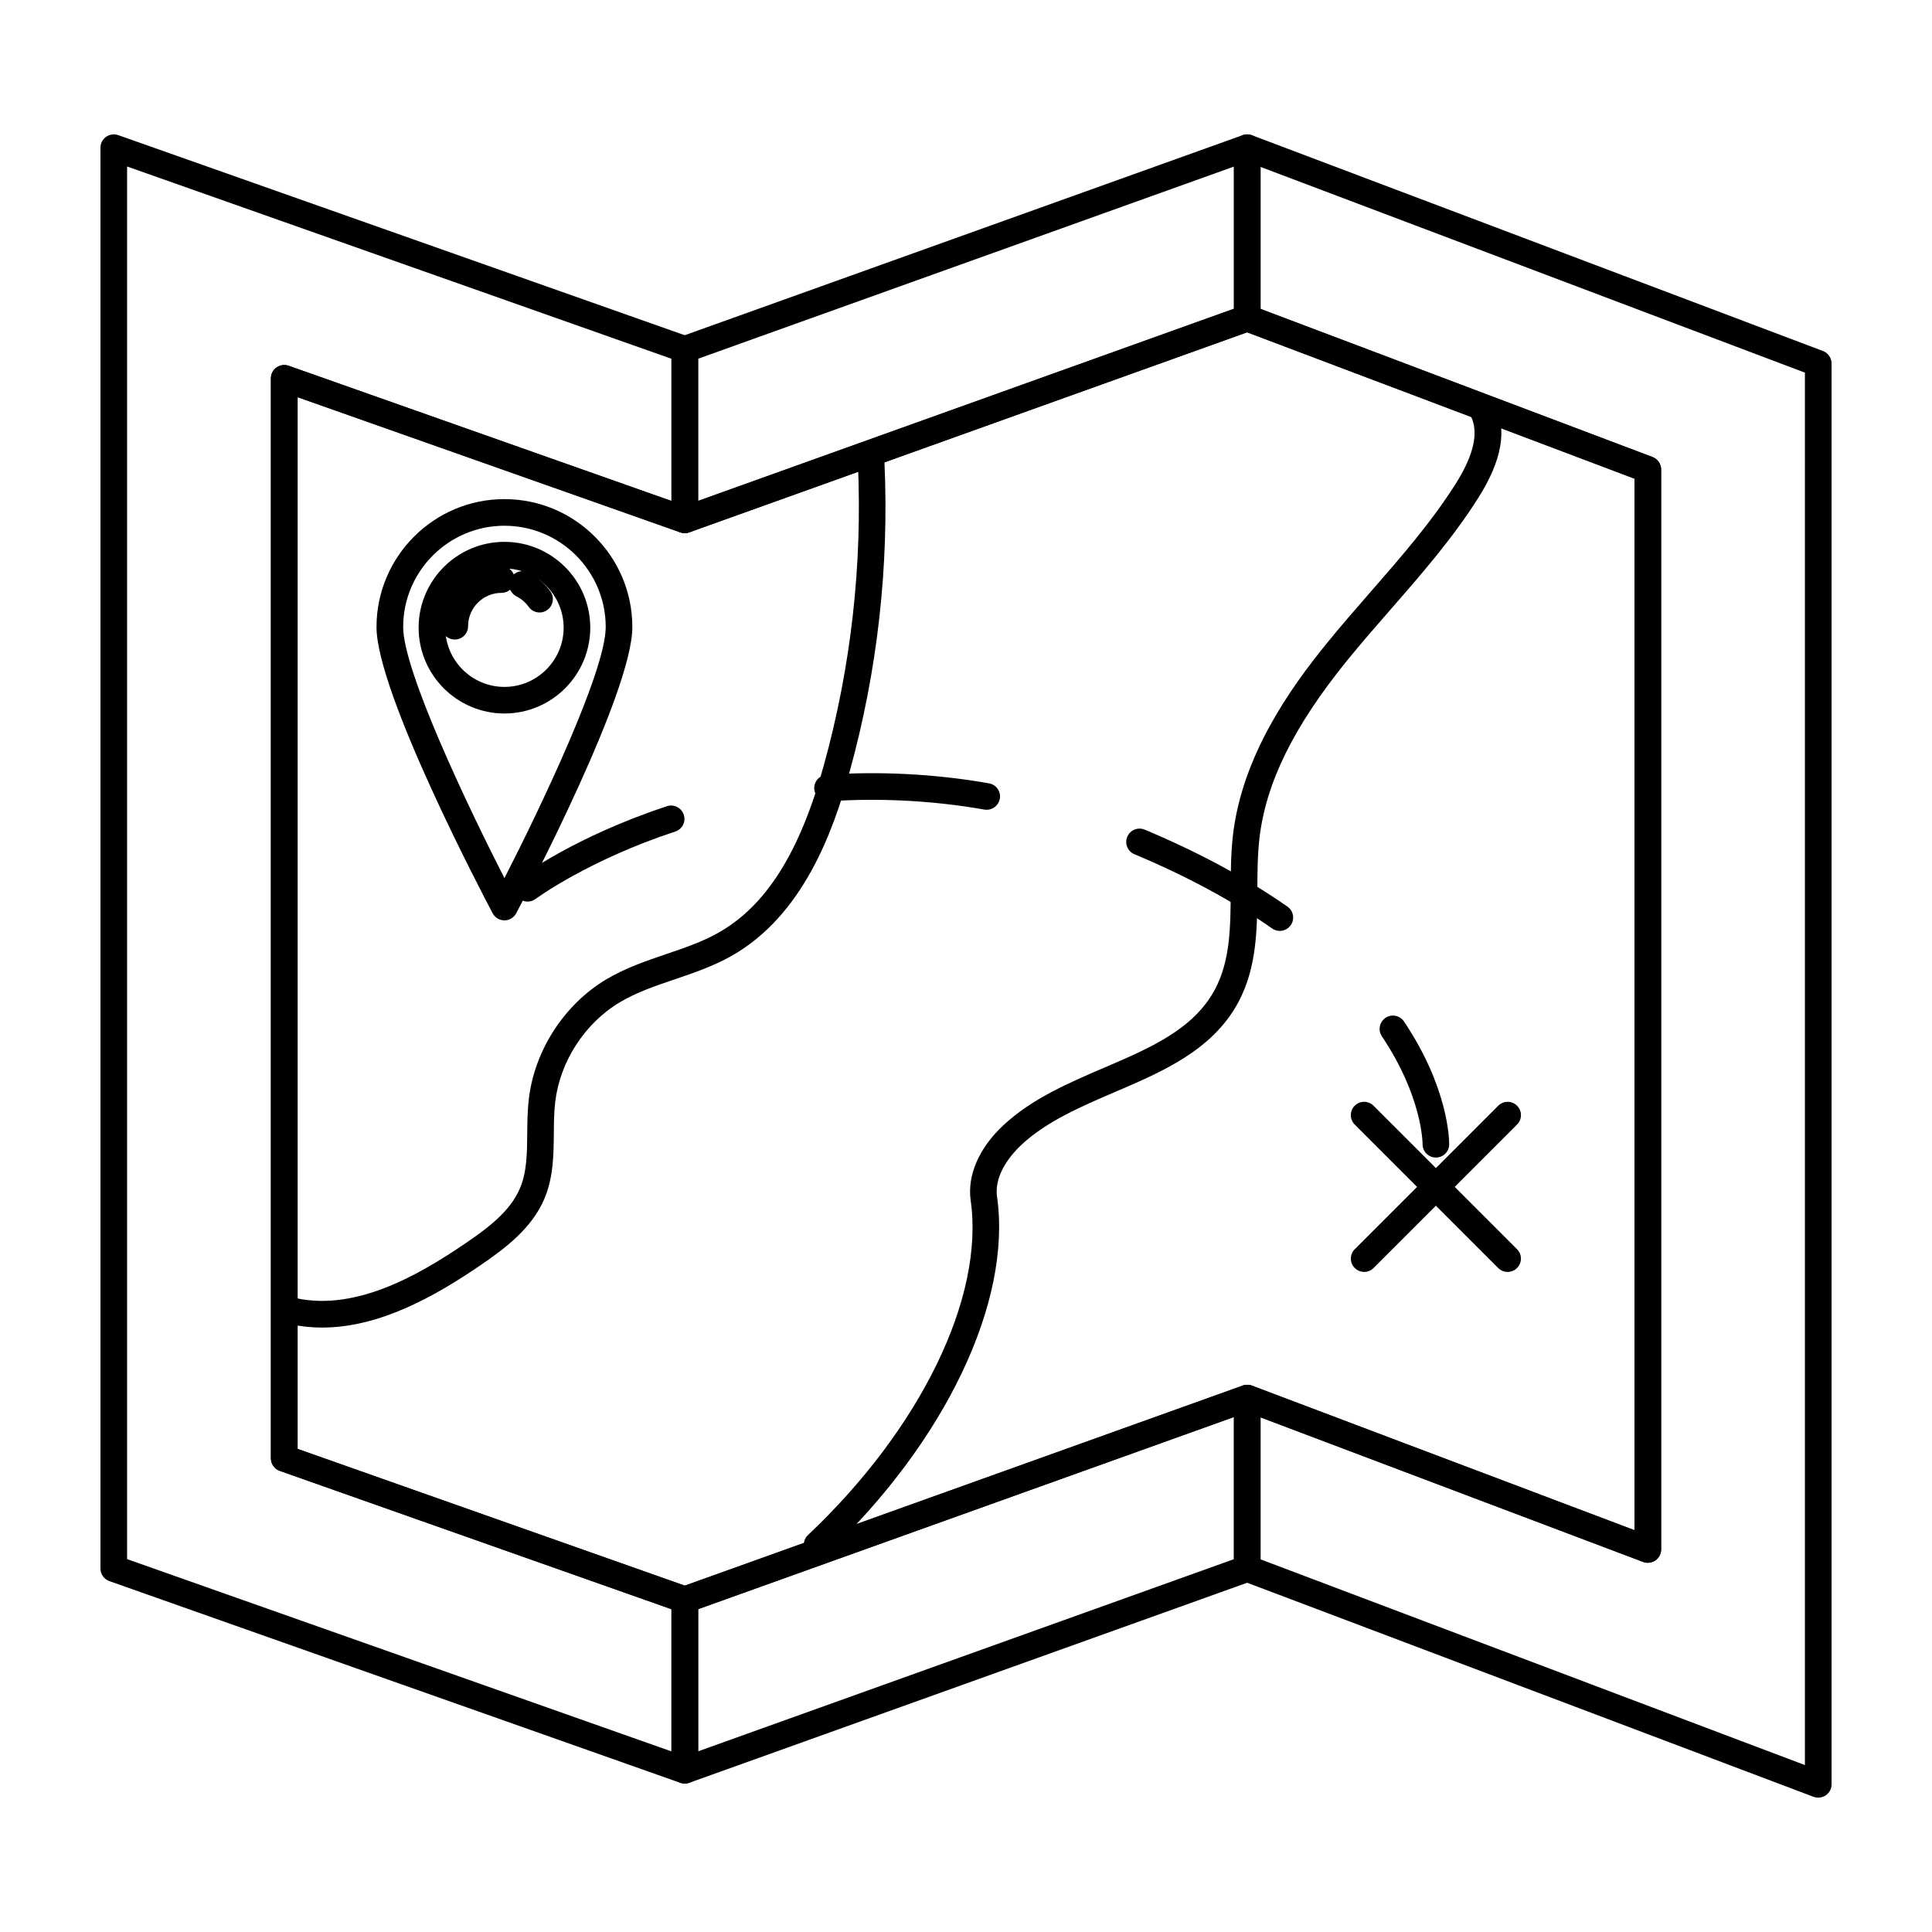
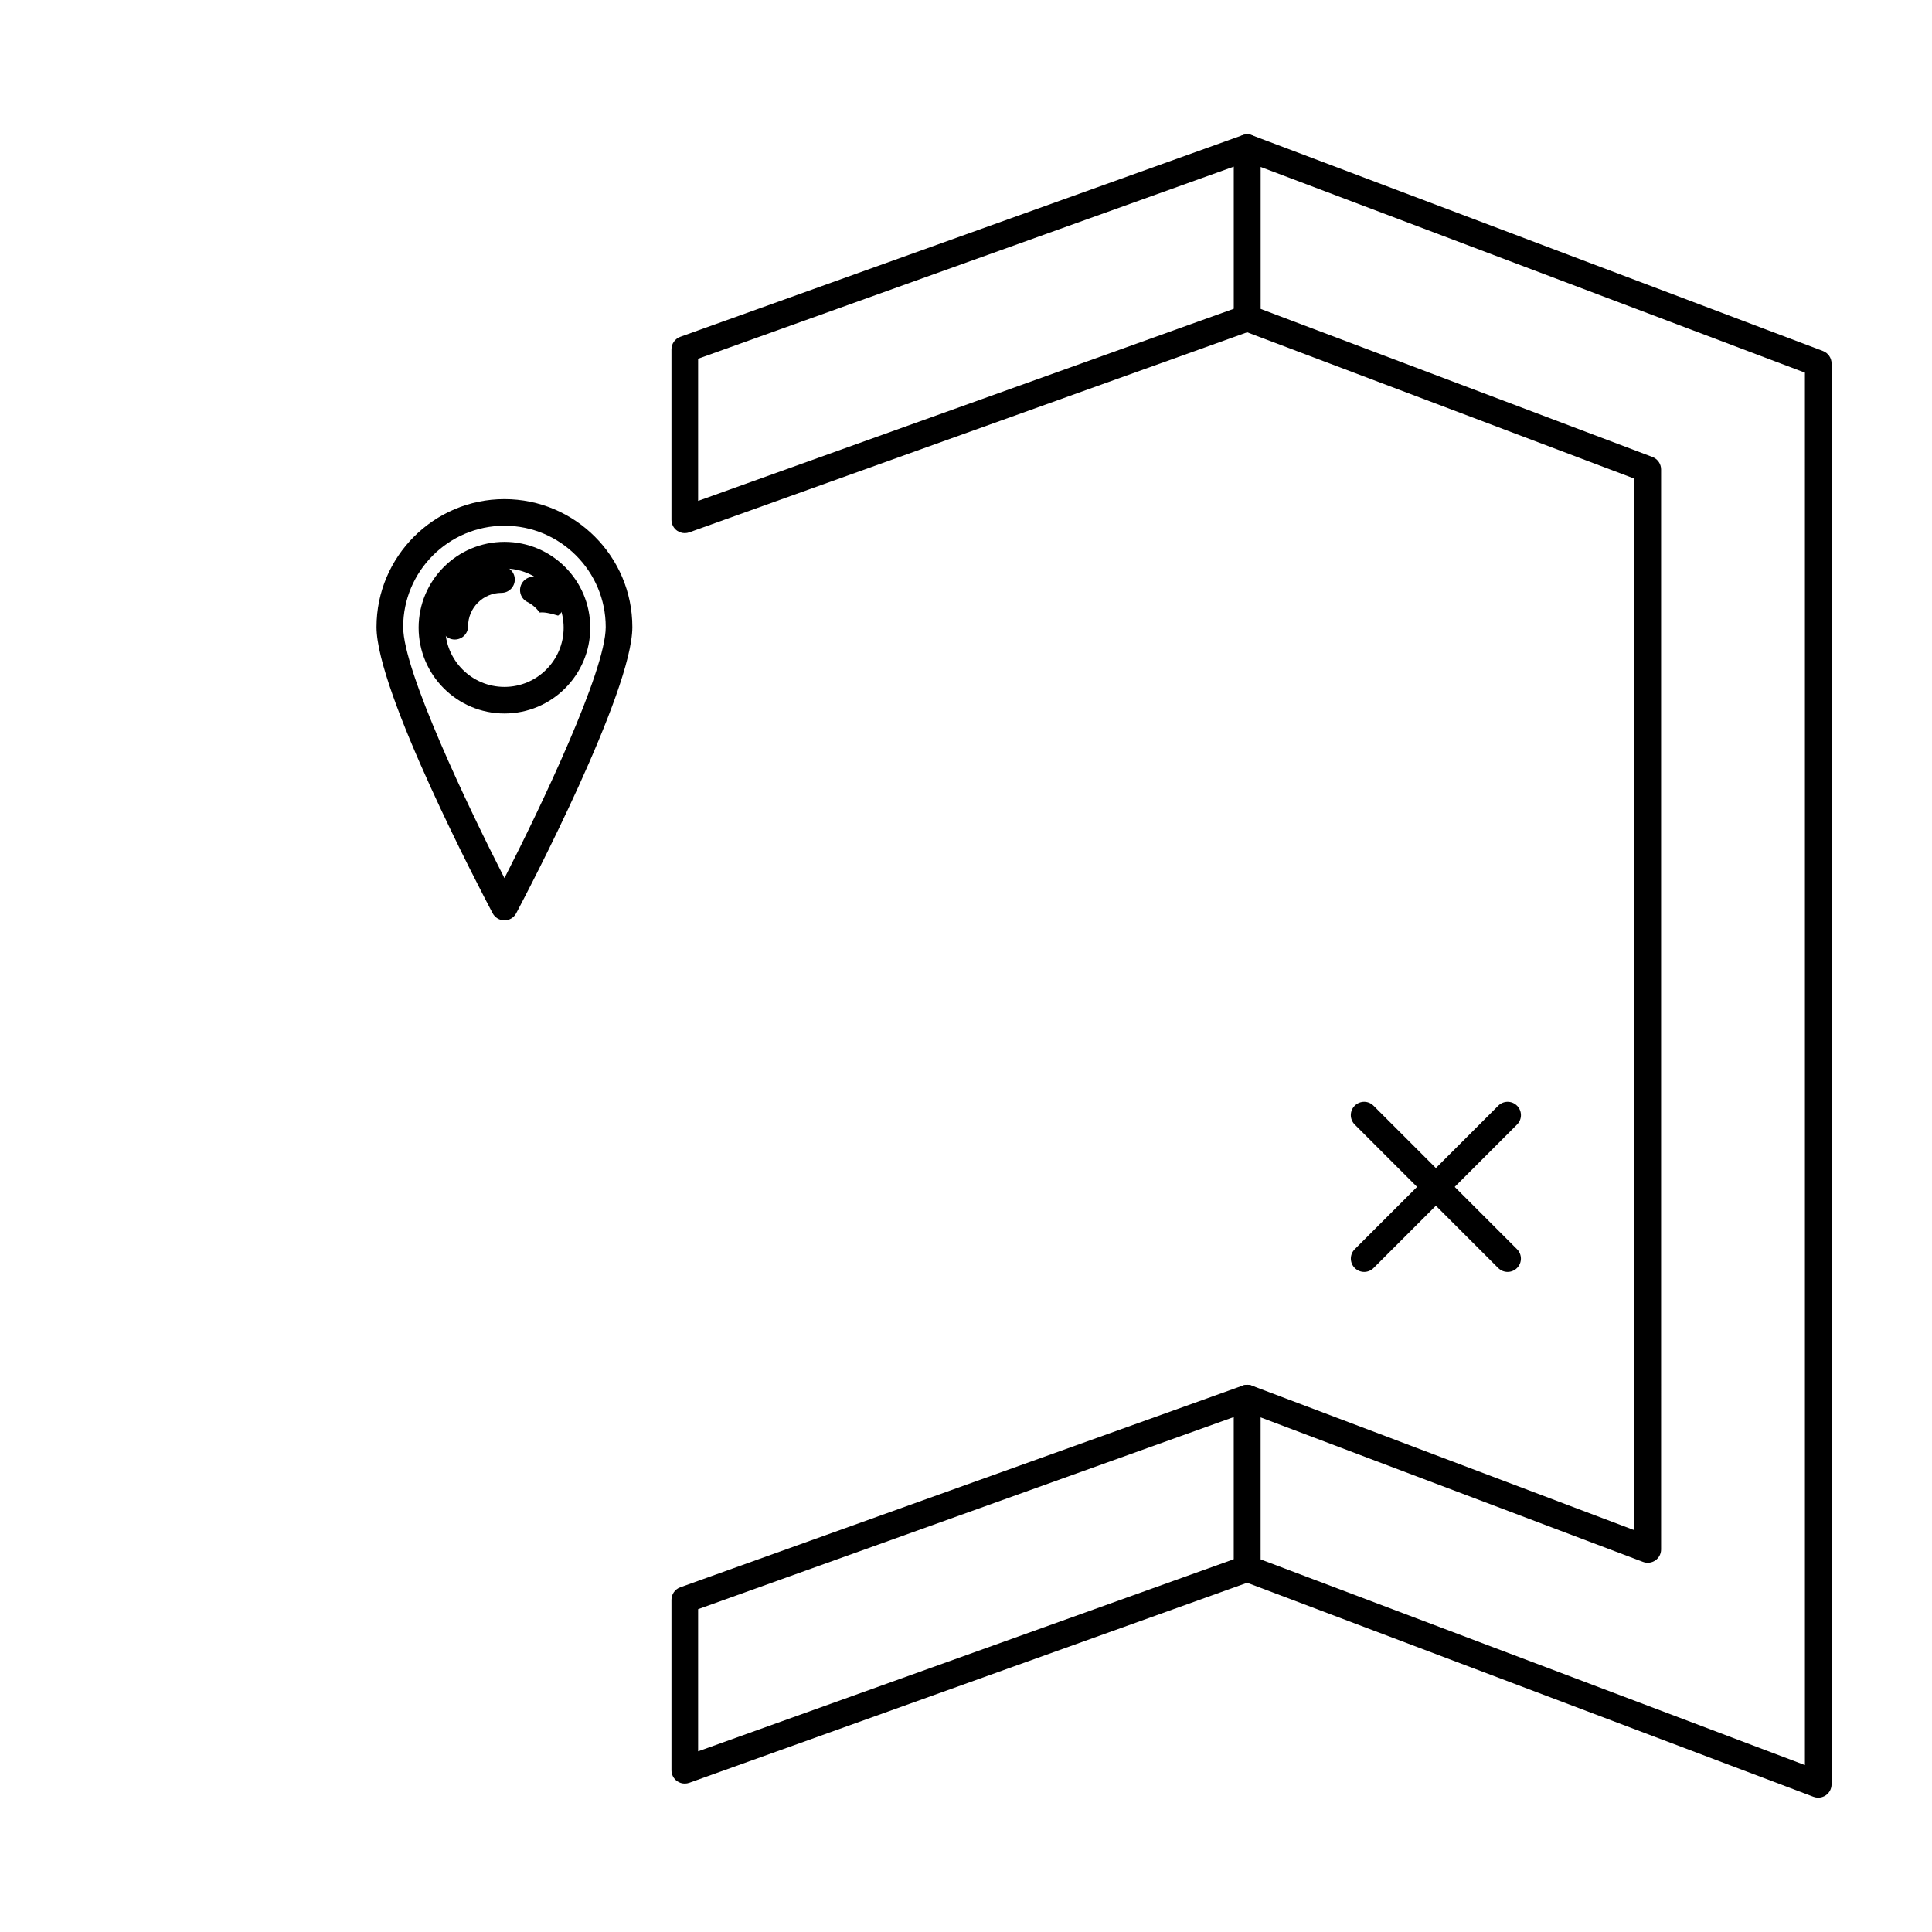
<svg xmlns="http://www.w3.org/2000/svg" id="XMLID_00000024713333965921173270000010124048560159217048_" x="0px" y="0px" width="500px" height="500px" viewBox="0 0 500 500" style="enable-background:new 0 0 500 500;" xml:space="preserve">
  <style type="text/css">	.st0{fill:#FFFFFF;}</style>
  <g>
    <g>
      <path d="M177.22,137.97c-0.7,0-1.39-0.22-1.99-0.63c-0.91-0.64-1.46-1.7-1.46-2.82V90.41c0-1.45,0.92-2.75,2.28-3.24l145.57-52.2   c1.06-0.37,2.23-0.22,3.15,0.43c0.92,0.64,1.46,1.7,1.46,2.82v44.11c0,1.45-0.92,2.75-2.28,3.24l-145.57,52.2   C178.01,137.9,177.61,137.97,177.22,137.97z M180.67,92.84v36.79L319.34,79.9V43.11L180.67,92.84z" />
    </g>
    <g>
      <path d="M177.22,461.59c-0.7,0-1.39-0.21-1.99-0.63c-0.91-0.64-1.46-1.7-1.46-2.82v-44.11c0-1.45,0.92-2.75,2.28-3.24l145.57-52.2   c1.06-0.38,2.23-0.21,3.15,0.43c0.92,0.64,1.46,1.7,1.46,2.82v44.11c0,1.45-0.92,2.75-2.28,3.24l-145.57,52.2   C178.01,461.52,177.61,461.59,177.22,461.59z M180.67,416.45v36.79l138.67-49.73v-36.79L180.67,416.45z" />
    </g>
    <g>
      <path d="M470.55,465.23c-0.41,0-0.82-0.07-1.22-0.22l-147.77-55.85c-1.34-0.51-2.23-1.79-2.23-3.22v-44.11   c0-1.13,0.56-2.19,1.49-2.83c0.93-0.64,2.11-0.79,3.18-0.39l99,37.41V123.88L321.57,85.55c-1.34-0.51-2.23-1.79-2.23-3.22V38.22   c0-1.13,0.56-2.19,1.49-2.83c0.93-0.64,2.11-0.78,3.18-0.39l147.77,55.84c1.34,0.51,2.23,1.79,2.23,3.22v367.73   c0,1.13-0.56,2.19-1.49,2.83C471.93,465.02,471.25,465.23,470.55,465.23z M326.23,403.56l140.88,53.24V96.44L326.23,43.2v36.74   l101.43,38.33c1.34,0.51,2.23,1.79,2.23,3.22V401c0,1.13-0.56,2.19-1.49,2.83c-0.94,0.64-2.11,0.79-3.18,0.39l-99-37.41V403.56z" />
    </g>
    <g>
-       <path d="M177.22,417.47c-0.39,0-0.77-0.06-1.15-0.2L72.41,380.66c-1.38-0.49-2.3-1.79-2.3-3.25V97.91c0-1.12,0.54-2.17,1.46-2.81   c0.91-0.65,2.09-0.81,3.14-0.44l102.51,36.21l144.41-51.78c0.77-0.27,1.62-0.27,2.38,0.02l103.66,39.17   c1.34,0.51,2.23,1.79,2.23,3.22V401c0,1.13-0.56,2.19-1.49,2.83c-0.94,0.64-2.11,0.79-3.18,0.39L322.75,365.5l-144.37,51.77   C178.01,417.4,177.61,417.47,177.22,417.47z M77.01,374.97l100.21,35.39l144.41-51.78c0.77-0.27,1.62-0.27,2.38,0.02l99,37.41   V123.88L322.75,86l-144.37,51.77c-0.75,0.27-1.56,0.27-2.31,0.01l-99.06-34.99V374.97z" />
-     </g>
+       </g>
    <g>
-       <path d="M177.22,461.59c-0.38,0-0.77-0.06-1.15-0.19L28.3,409.19c-1.38-0.49-2.3-1.79-2.3-3.25V38.22c0-1.12,0.54-2.17,1.46-2.81   c0.91-0.65,2.08-0.8,3.14-0.44l147.78,52.2c1.37,0.49,2.3,1.79,2.3,3.25v44.11c0,1.12-0.55,2.17-1.45,2.81   c-0.91,0.65-2.07,0.81-3.14,0.44l-99.06-34.99v272.19l101.37,35.8c1.37,0.49,2.3,1.79,2.3,3.25v44.11c0,1.12-0.55,2.17-1.45,2.81   C178.62,461.37,177.93,461.59,177.22,461.59z M32.89,403.5l140.88,49.76v-36.8l-101.36-35.8c-1.38-0.49-2.3-1.79-2.3-3.25V97.91   c0-1.12,0.54-2.17,1.46-2.81c0.91-0.65,2.09-0.81,3.14-0.44l99.07,34.99v-36.8L32.89,43.09V403.5z" />
-     </g>
+       </g>
    <g>
-       <path d="M83.38,343.57c-3.25,0-6.53-0.39-9.82-1.25c-1.84-0.48-2.94-2.37-2.46-4.21c0.48-1.84,2.37-2.93,4.21-2.46   c15.83,4.18,32.46-5.24,45.16-13.89c5.77-3.93,11.61-8.27,14.13-14.31c1.76-4.23,1.81-9.06,1.85-14.18   c0.03-2.91,0.06-5.92,0.42-8.92c1.49-12.54,9.15-24.37,19.98-30.86c4.95-2.96,10.35-4.8,15.56-6.57   c4.81-1.63,9.34-3.18,13.48-5.51c12.39-7,21.07-20.76,27.31-43.33c7.05-25.51,10.02-51.85,8.82-78.28   c-0.09-1.9,1.38-3.51,3.28-3.6c2.18-0.11,3.51,1.39,3.59,3.28c1.25,27.17-1.8,54.23-9.06,80.44   c-4.25,15.38-12.04,37.04-30.56,47.5c-4.7,2.65-9.76,4.37-14.65,6.03c-5.1,1.73-9.92,3.37-14.24,5.96   c-9.05,5.41-15.44,15.29-16.69,25.76c-0.31,2.63-0.34,5.31-0.36,8.16c-0.05,5.55-0.11,11.29-2.38,16.76   c-3.24,7.79-10.28,13.04-16.62,17.36C112.91,335.25,98.47,343.57,83.38,343.57z" />
-     </g>
+       </g>
    <g>
-       <path d="M211.47,403.23c-0.92,0-1.83-0.36-2.5-1.08c-1.31-1.38-1.25-3.56,0.13-4.87c29.17-27.55,45.7-61.54,42.11-86.6   c-0.92-6.49,2.15-13.58,8.45-19.45c7.38-6.89,16.89-10.96,26.07-14.9c11.89-5.09,23.11-9.91,28.65-20.18   c4.05-7.53,4.09-16.38,4.13-25.76c0.01-4.66,0.03-9.48,0.57-14.2c2.38-20.64,14.92-38.15,24.14-49.52   c3.72-4.59,7.62-9.05,11.51-13.52c7.75-8.87,15.76-18.05,22.07-28.06c4.59-7.29,5.91-13.1,3.92-17.26   c-0.82-1.72-0.09-3.78,1.62-4.6c1.7-0.83,3.77-0.1,4.6,1.62c3.12,6.53,1.72,14.35-4.31,23.91c-6.59,10.46-14.78,19.85-22.7,28.92   c-3.84,4.4-7.68,8.8-11.35,13.32c-13.79,17.01-20.99,31.62-22.64,45.97c-0.5,4.34-0.52,8.96-0.54,13.43   c-0.03,9.81-0.07,19.96-4.94,29.01c-6.68,12.39-19.55,17.91-32.01,23.24c-8.64,3.71-17.58,7.54-24.09,13.61   c-2.19,2.04-7.18,7.44-6.33,13.44c3.9,27.2-13.45,63.54-44.2,92.58C213.18,402.92,212.32,403.23,211.47,403.23z" />
-     </g>
+       </g>
    <g>
      <g>
        <path d="M390.17,329.17c-0.88,0-1.76-0.34-2.44-1.01l-37.13-37.13c-1.35-1.35-1.35-3.53,0-4.87c1.35-1.35,3.53-1.35,4.87,0    l37.13,37.13c1.35,1.35,1.35,3.53,0,4.87C391.94,328.83,391.06,329.17,390.17,329.17z" />
      </g>
      <g>
        <path d="M353.05,329.17c-0.88,0-1.76-0.34-2.44-1.01c-1.35-1.35-1.35-3.53,0-4.87l37.13-37.13c1.35-1.35,3.53-1.35,4.87,0    c1.35,1.35,1.35,3.53,0,4.87l-37.13,37.13C354.81,328.83,353.93,329.17,353.05,329.17z" />
      </g>
    </g>
    <g>
-       <path d="M371.61,299.57c-1.9,0-3.45-1.54-3.45-3.45c0-0.5-0.12-12.38-10.53-27.92c-1.06-1.58-0.64-3.72,0.94-4.78   c1.57-1.07,3.72-0.65,4.78,0.94c11.38,16.96,11.7,30.29,11.7,31.75C375.06,298.03,373.52,299.57,371.61,299.57z M331.21,240.91   c-0.69,0-1.37-0.2-1.98-0.62c-10.11-7.08-22.11-13.55-35.65-19.22c-1.76-0.74-2.58-2.76-1.84-4.51c0.73-1.76,2.74-2.58,4.51-1.85   c13.99,5.87,26.42,12.57,36.95,19.93c1.55,1.09,1.94,3.24,0.84,4.8C333.36,240.4,332.29,240.91,331.21,240.91z M136.55,233.33   c-1.05,0-2.09-0.48-2.77-1.39c-1.13-1.52-0.82-3.68,0.7-4.82c0.58-0.43,14.44-10.67,38.13-18.47c1.79-0.61,3.75,0.39,4.35,2.2   c0.6,1.81-0.38,3.76-2.19,4.35c-22.55,7.42-36.03,17.35-36.16,17.45C137.99,233.11,137.27,233.33,136.55,233.33z M255.36,209.57   c-0.2,0-0.4-0.02-0.61-0.05c-13.5-2.39-27.54-3.04-40.34-2.14c-1.76,0.17-3.55-1.29-3.68-3.19c-0.13-1.9,1.3-3.55,3.2-3.68   c13.3-0.95,27.97-0.27,42.03,2.22c1.88,0.33,3.12,2.12,2.79,3.99C258.45,208.39,256.99,209.57,255.36,209.57z" />
-     </g>
+       </g>
    <g>
      <g>
        <path d="M130.55,238.19c-1.28,0-2.45-0.71-3.05-1.83c-3.08-5.82-30.06-57.33-30.06-74.08c0-18.25,14.85-33.11,33.1-33.11    c18.26,0,33.11,14.85,33.11,33.11c0,16.75-26.98,68.26-30.06,74.08C133,237.48,131.82,238.19,130.55,238.19z M130.55,136.06    c-14.45,0-26.21,11.76-26.21,26.21c0,11.36,16.81,46.59,26.21,64.99c9.41-18.4,26.21-53.63,26.21-64.99    C156.76,147.82,145,136.06,130.55,136.06z" />
      </g>
      <g>
        <path d="M130.55,184.65c-12.25,0-22.21-9.97-22.21-22.21s9.96-22.21,22.21-22.21s22.21,9.96,22.21,22.21    S142.79,184.65,130.55,184.65z M130.55,147.13c-8.44,0-15.32,6.87-15.32,15.32c0,8.45,6.87,15.32,15.32,15.32    c8.44,0,15.32-6.87,15.32-15.32C145.86,154,138.99,147.13,130.55,147.13z" />
      </g>
      <g>
        <g>
-           <path d="M139.64,158.51c-1.08,0-2.13-0.5-2.81-1.45c-0.82-1.15-1.91-2.09-3.16-2.72c-1.7-0.85-2.38-2.93-1.52-4.63     c0.85-1.7,2.93-2.39,4.62-1.52c2.25,1.13,4.21,2.82,5.67,4.87c1.1,1.55,0.74,3.7-0.81,4.81     C141.04,158.3,140.34,158.51,139.64,158.51z" />
+           <path d="M139.64,158.51c-0.82-1.15-1.91-2.09-3.16-2.72c-1.7-0.85-2.38-2.93-1.52-4.63     c0.85-1.7,2.93-2.39,4.62-1.52c2.25,1.13,4.21,2.82,5.67,4.87c1.1,1.55,0.74,3.7-0.81,4.81     C141.04,158.3,140.34,158.51,139.64,158.51z" />
        </g>
        <g>
          <path d="M117.7,165.51c-1.9,0-3.45-1.54-3.45-3.45c0-8.57,6.97-15.53,15.53-15.53c1.9,0,3.45,1.54,3.45,3.45     c0,1.9-1.54,3.45-3.45,3.45c-4.76,0-8.64,3.88-8.64,8.64C121.15,163.96,119.61,165.51,117.7,165.51z" />
        </g>
      </g>
    </g>
  </g>
</svg>